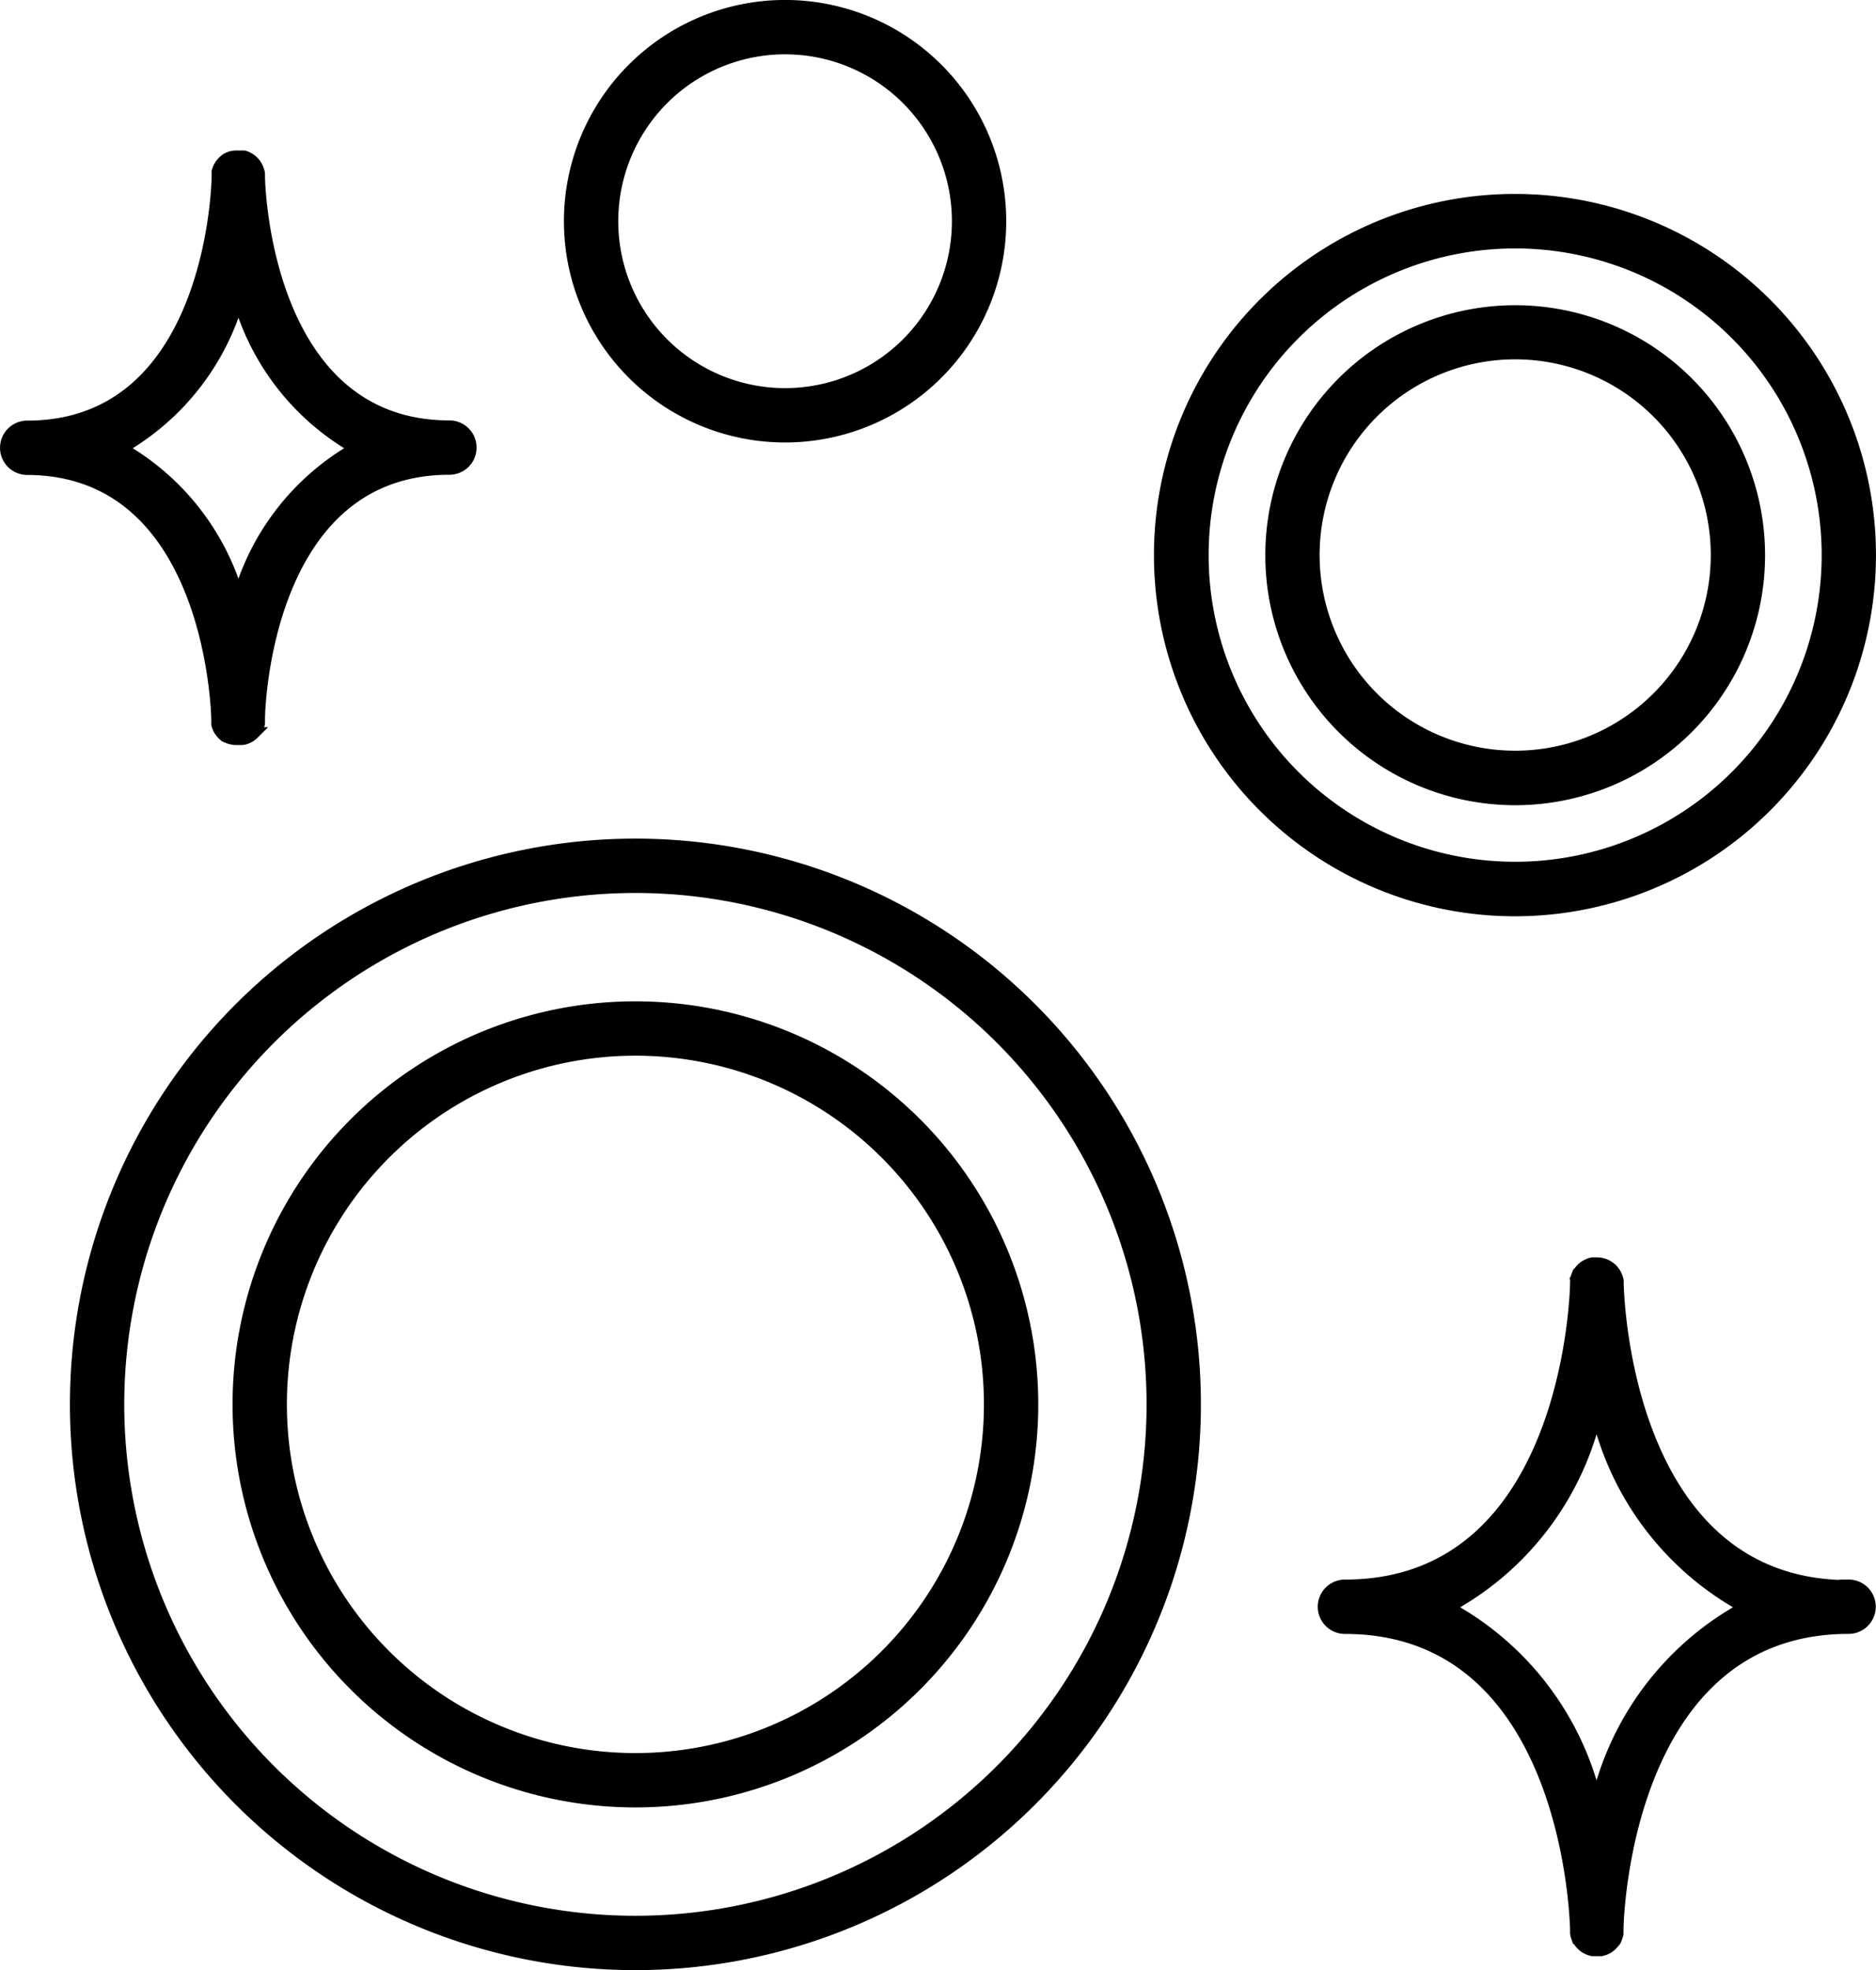
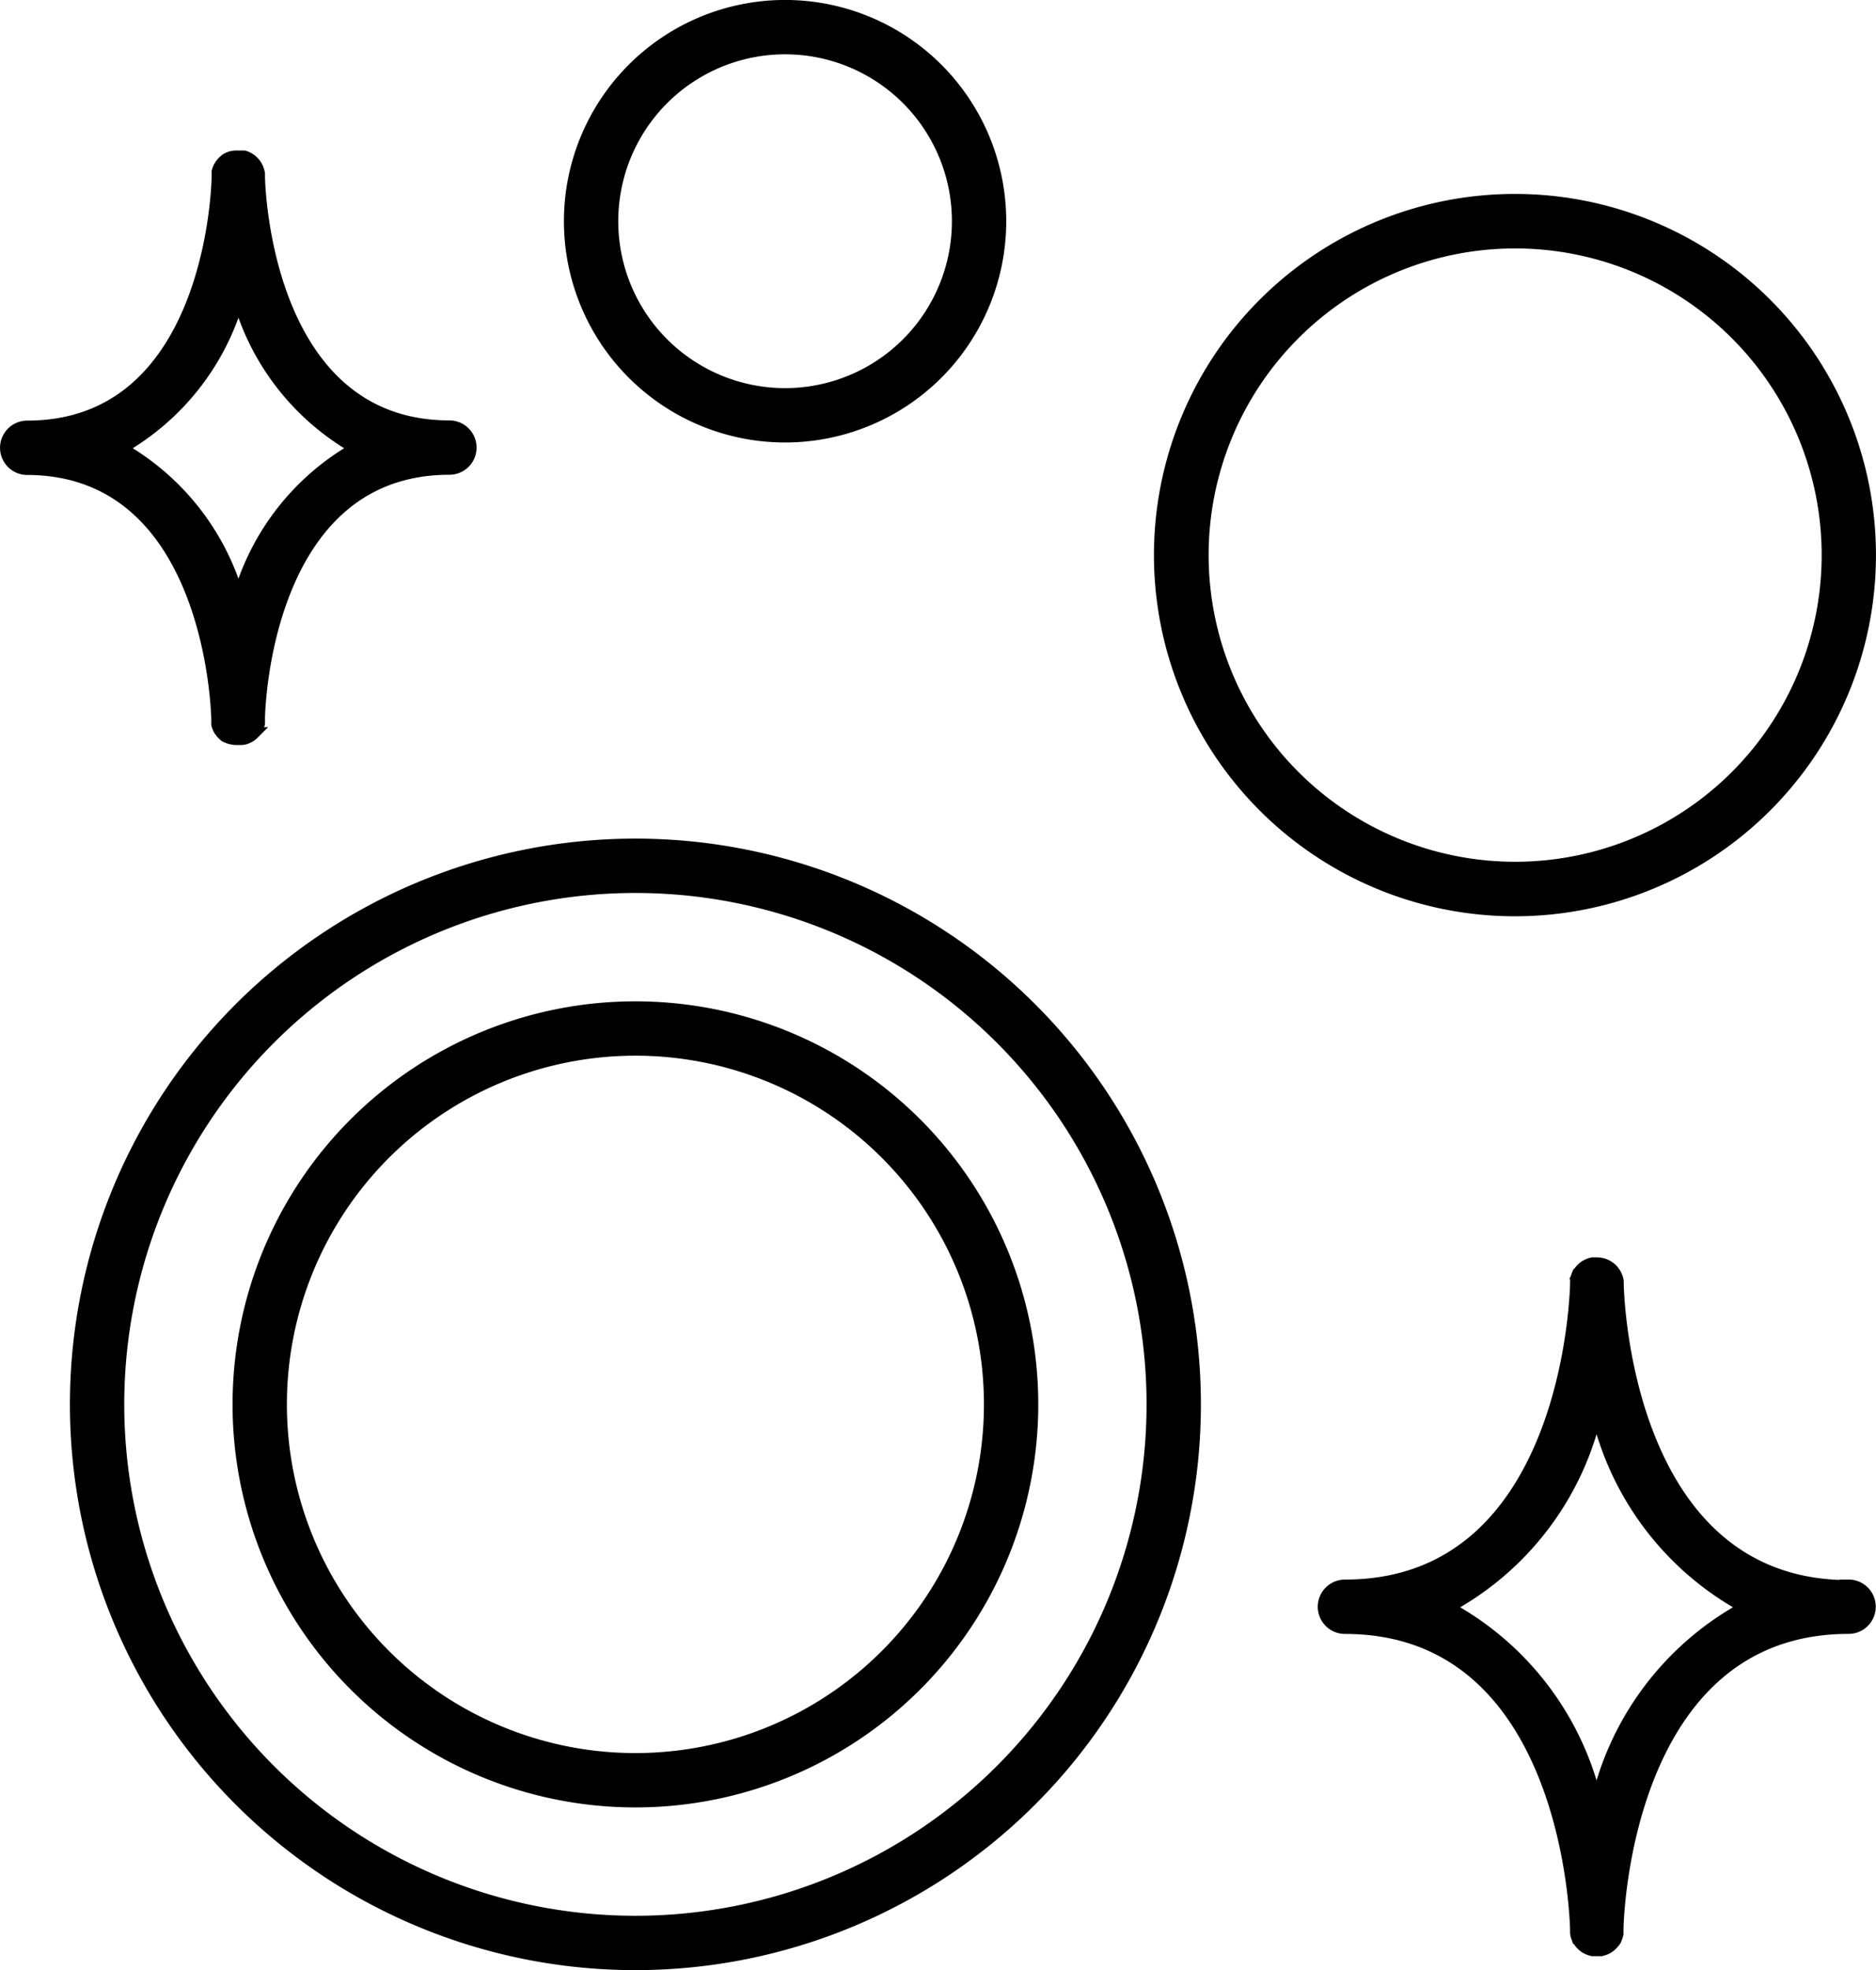
<svg xmlns="http://www.w3.org/2000/svg" width="47.029" height="49.365" viewBox="0 0 47.029 49.365">
  <g id="_7061002_prize_win_award_money_bonus_icon" data-name="7061002_prize_win_award_money_bonus_icon" transform="translate(-55.19 -45.12)">
    <path id="Path_81087" data-name="Path 81087" d="M182.2,56.057a5.394,5.394,0,1,0-5.394-5.394A5.394,5.394,0,0,0,182.2,56.057Zm0-9.726a4.332,4.332,0,1,1-4.332,4.332,4.332,4.332,0,0,1,4.332-4.332Z" transform="translate(-107.329)" fill="#000000" stroke="#000000" stroke-width="0.3" />
    <path id="Path_81088" data-name="Path 81088" d="M321.7,95.945a8.9,8.9,0,1,0-8.9,8.9A8.9,8.9,0,0,0,321.7,95.945Zm-16.729,0a7.834,7.834,0,1,1,7.834,7.834,7.834,7.834,0,0,1-7.834-7.834Z" transform="translate(-219.632 -36.916)" fill="#000000" stroke="#000000" stroke-width="0.3" />
-     <path id="Path_81089" data-name="Path 81089" d="M340.029,117.072a6.114,6.114,0,1,0-6.115,6.117A6.114,6.114,0,0,0,340.029,117.072Zm-11.167,0a5.053,5.053,0,1,1,5.052,5.051A5.053,5.053,0,0,1,328.862,117.072Z" transform="translate(-240.741 -58.043)" fill="#000000" stroke="#000000" stroke-width="0.3" />
    <path id="Path_81090" data-name="Path 81090" d="M84.426,225.77A14.026,14.026,0,1,0,98.452,239.8,14.026,14.026,0,0,0,84.426,225.77Zm0,26.99A12.964,12.964,0,1,1,97.39,239.8,12.964,12.964,0,0,1,84.426,252.76Z" transform="translate(-13.307 -159.487)" fill="#000000" stroke="#000000" stroke-width="0.3" />
    <path id="Path_81091" data-name="Path 81091" d="M115.369,260.79a9.949,9.949,0,1,0,9.949,9.949A9.949,9.949,0,0,0,115.369,260.79Zm0,18.836a8.887,8.887,0,1,1,8.887-8.887A8.887,8.887,0,0,1,115.369,279.626Z" transform="translate(-44.25 -190.43)" fill="#000000" stroke="#000000" stroke-width="0.3" />
    <path id="Path_81092" data-name="Path 81092" d="M60.637,91.761v.016a.225.225,0,0,0,0,.028.143.143,0,0,0,0,.023v.05a.052.052,0,0,0,.008.031l.007.017a.086.086,0,0,0,.012.031l.007.016c0,.009.009.02.015.03l.008.014c0,.009.012.02.019.029l.008.012.022.029.009.01a.278.278,0,0,0,.026.027l.008.008.029.027h.009l.031.023h.009a.213.213,0,0,0,.035.021h.008l.037.017h.009a.254.254,0,0,0,.038.014H61l.041.009h.009l.043.006h.147a.079.079,0,0,0,.04-.007H61.3l.037-.009.014-.006.034-.013.016-.008.029-.014.016-.01.027-.016.017-.013.022-.017.017-.015.02-.02a.116.116,0,0,0,.016-.017l.017-.02.015-.019c0-.007.01-.014.015-.022L61.623,92a.137.137,0,0,0,.013-.022.144.144,0,0,0,.012-.023l.01-.022a.233.233,0,0,0,.009-.026.138.138,0,0,0,.008-.023.181.181,0,0,0,.008-.027v-.023a.232.232,0,0,0,0-.028.089.089,0,0,0,0-.024.225.225,0,0,0,0-.028V91.74c0-.255.166-6.264,4.773-6.264a.531.531,0,1,0,0-1.062c-4.6,0-4.773-6.011-4.773-6.266v-.016a.284.284,0,0,0,0-.031v-.015a.53.53,0,0,0-.374-.435h-.226l-.04.007h-.013l-.037.01H60.98l-.034.013-.016.008L60.9,77.7l-.016.009-.027.016-.017.013-.022.019-.017.015-.02.019-.016.017-.017.02-.015.02-.015.021-.013.021-.013.022a.217.217,0,0,0-.012.023l-.01.023a.209.209,0,0,0-.009.024.186.186,0,0,0-.008.023.233.233,0,0,0-.008.027v.023a.232.232,0,0,0,0,.028.091.091,0,0,0,0,.026.191.191,0,0,0,0,.027v.017c0,.256-.166,6.266-4.773,6.266a.531.531,0,1,0,0,1.062C60.458,85.491,60.632,91.5,60.637,91.761ZM61.168,81.2a6.259,6.259,0,0,0,2.944,3.761,6.249,6.249,0,0,0-2.944,3.76,6.27,6.27,0,0,0-2.944-3.76A6.276,6.276,0,0,0,61.168,81.2Z" transform="translate(0 -28.61)" fill="#000000" stroke="#000000" stroke-width="0.3" />
    <path id="Path_81093" data-name="Path 81093" d="M352.272,323.968c-5.58,0-5.787-7.26-5.793-7.567v-.065l-.007-.038v-.006a.531.531,0,0,0-.508-.411h-.12l-.028.007-.022.006-.028.01-.02.008-.028.013-.019.009-.027.015-.016.01-.026.02-.014.01-.024.022-.013.012-.022.024-.013.014c-.006.008-.013.016-.019.026l-.012.014c-.006.009-.012.019-.016.028a.074.074,0,0,0-.009.016c-.006.009-.01.019-.015.028a.126.126,0,0,1-.008.017l-.01.03-.007.019a.231.231,0,0,0-.008.03.134.134,0,0,0,0,.021.053.053,0,0,1-.006.029.164.164,0,0,0,0,.023.224.224,0,0,0,0,.028v.018c-.006.308-.214,7.567-5.794,7.567a.531.531,0,1,0,0,1.062c5.58,0,5.788,7.26,5.794,7.567v.016a.225.225,0,0,0,0,.028.142.142,0,0,0,0,.023.056.056,0,0,0,.006.03.133.133,0,0,0,0,.021.271.271,0,0,0,.008.029l.007.02.01.029a.12.12,0,0,1,.008.017.227.227,0,0,0,.015.029l.009.016c0,.009.01.017.016.027l.012.015.019.026.013.014.022.023.013.013.024.021.014.012.026.019.016.01.027.016.019.009.028.013.02.008.028.009.022.007.028.007h.221l.027-.007.023-.007.027-.009.021-.008.027-.013.02-.009.024-.015.019-.012.023-.017.017-.013.021-.02.016-.015.019-.021a.1.1,0,0,0,.015-.016l.017-.022.013-.019.015-.023.012-.02.012-.024.01-.022a.238.238,0,0,0,.009-.026.189.189,0,0,0,.008-.023l.007-.026a.187.187,0,0,0,.006-.024c0-.009,0-.018,0-.027v-.07c0-.31.213-7.567,5.793-7.567a.531.531,0,1,0,0-1.062Zm-6.324,5.459a7.442,7.442,0,0,0-3.725-4.928,7.413,7.413,0,0,0,3.725-4.928,7.442,7.442,0,0,0,3.725,4.928A7.442,7.442,0,0,0,345.948,329.426Z" transform="translate(-250.734 -239.106)" fill="#000000" stroke="#000000" stroke-width="0.3" />
  </g>
</svg>